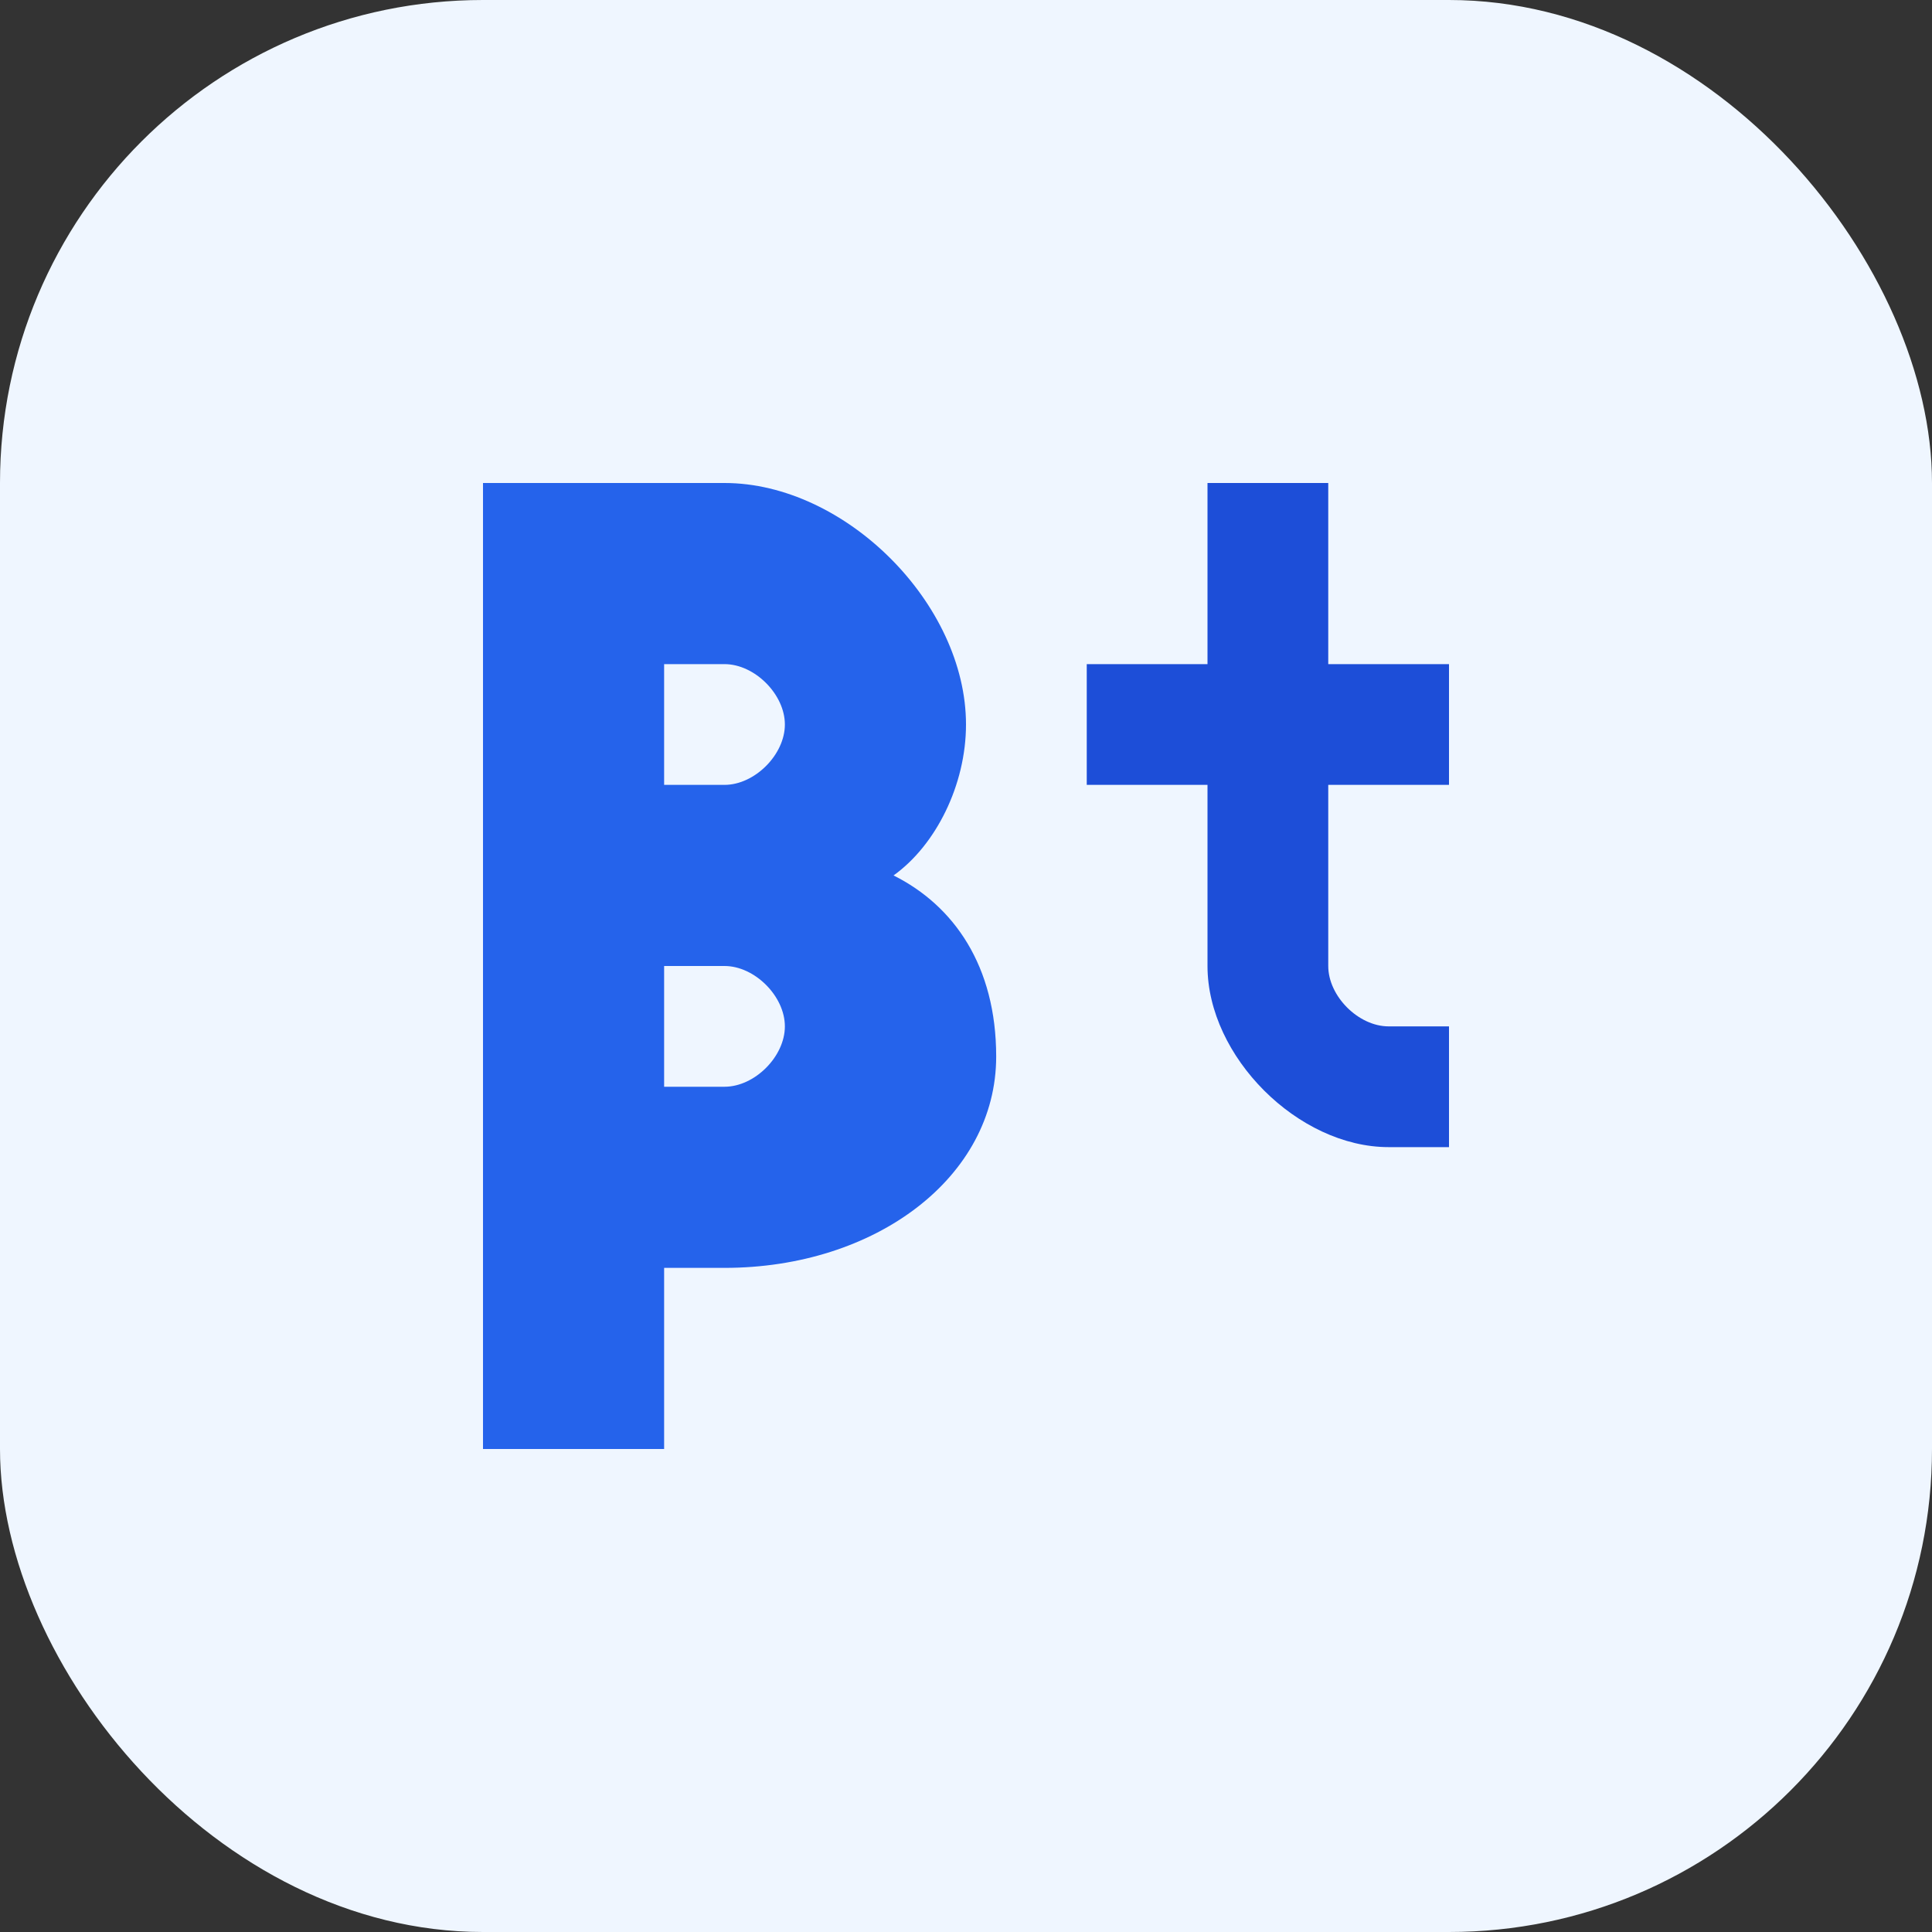
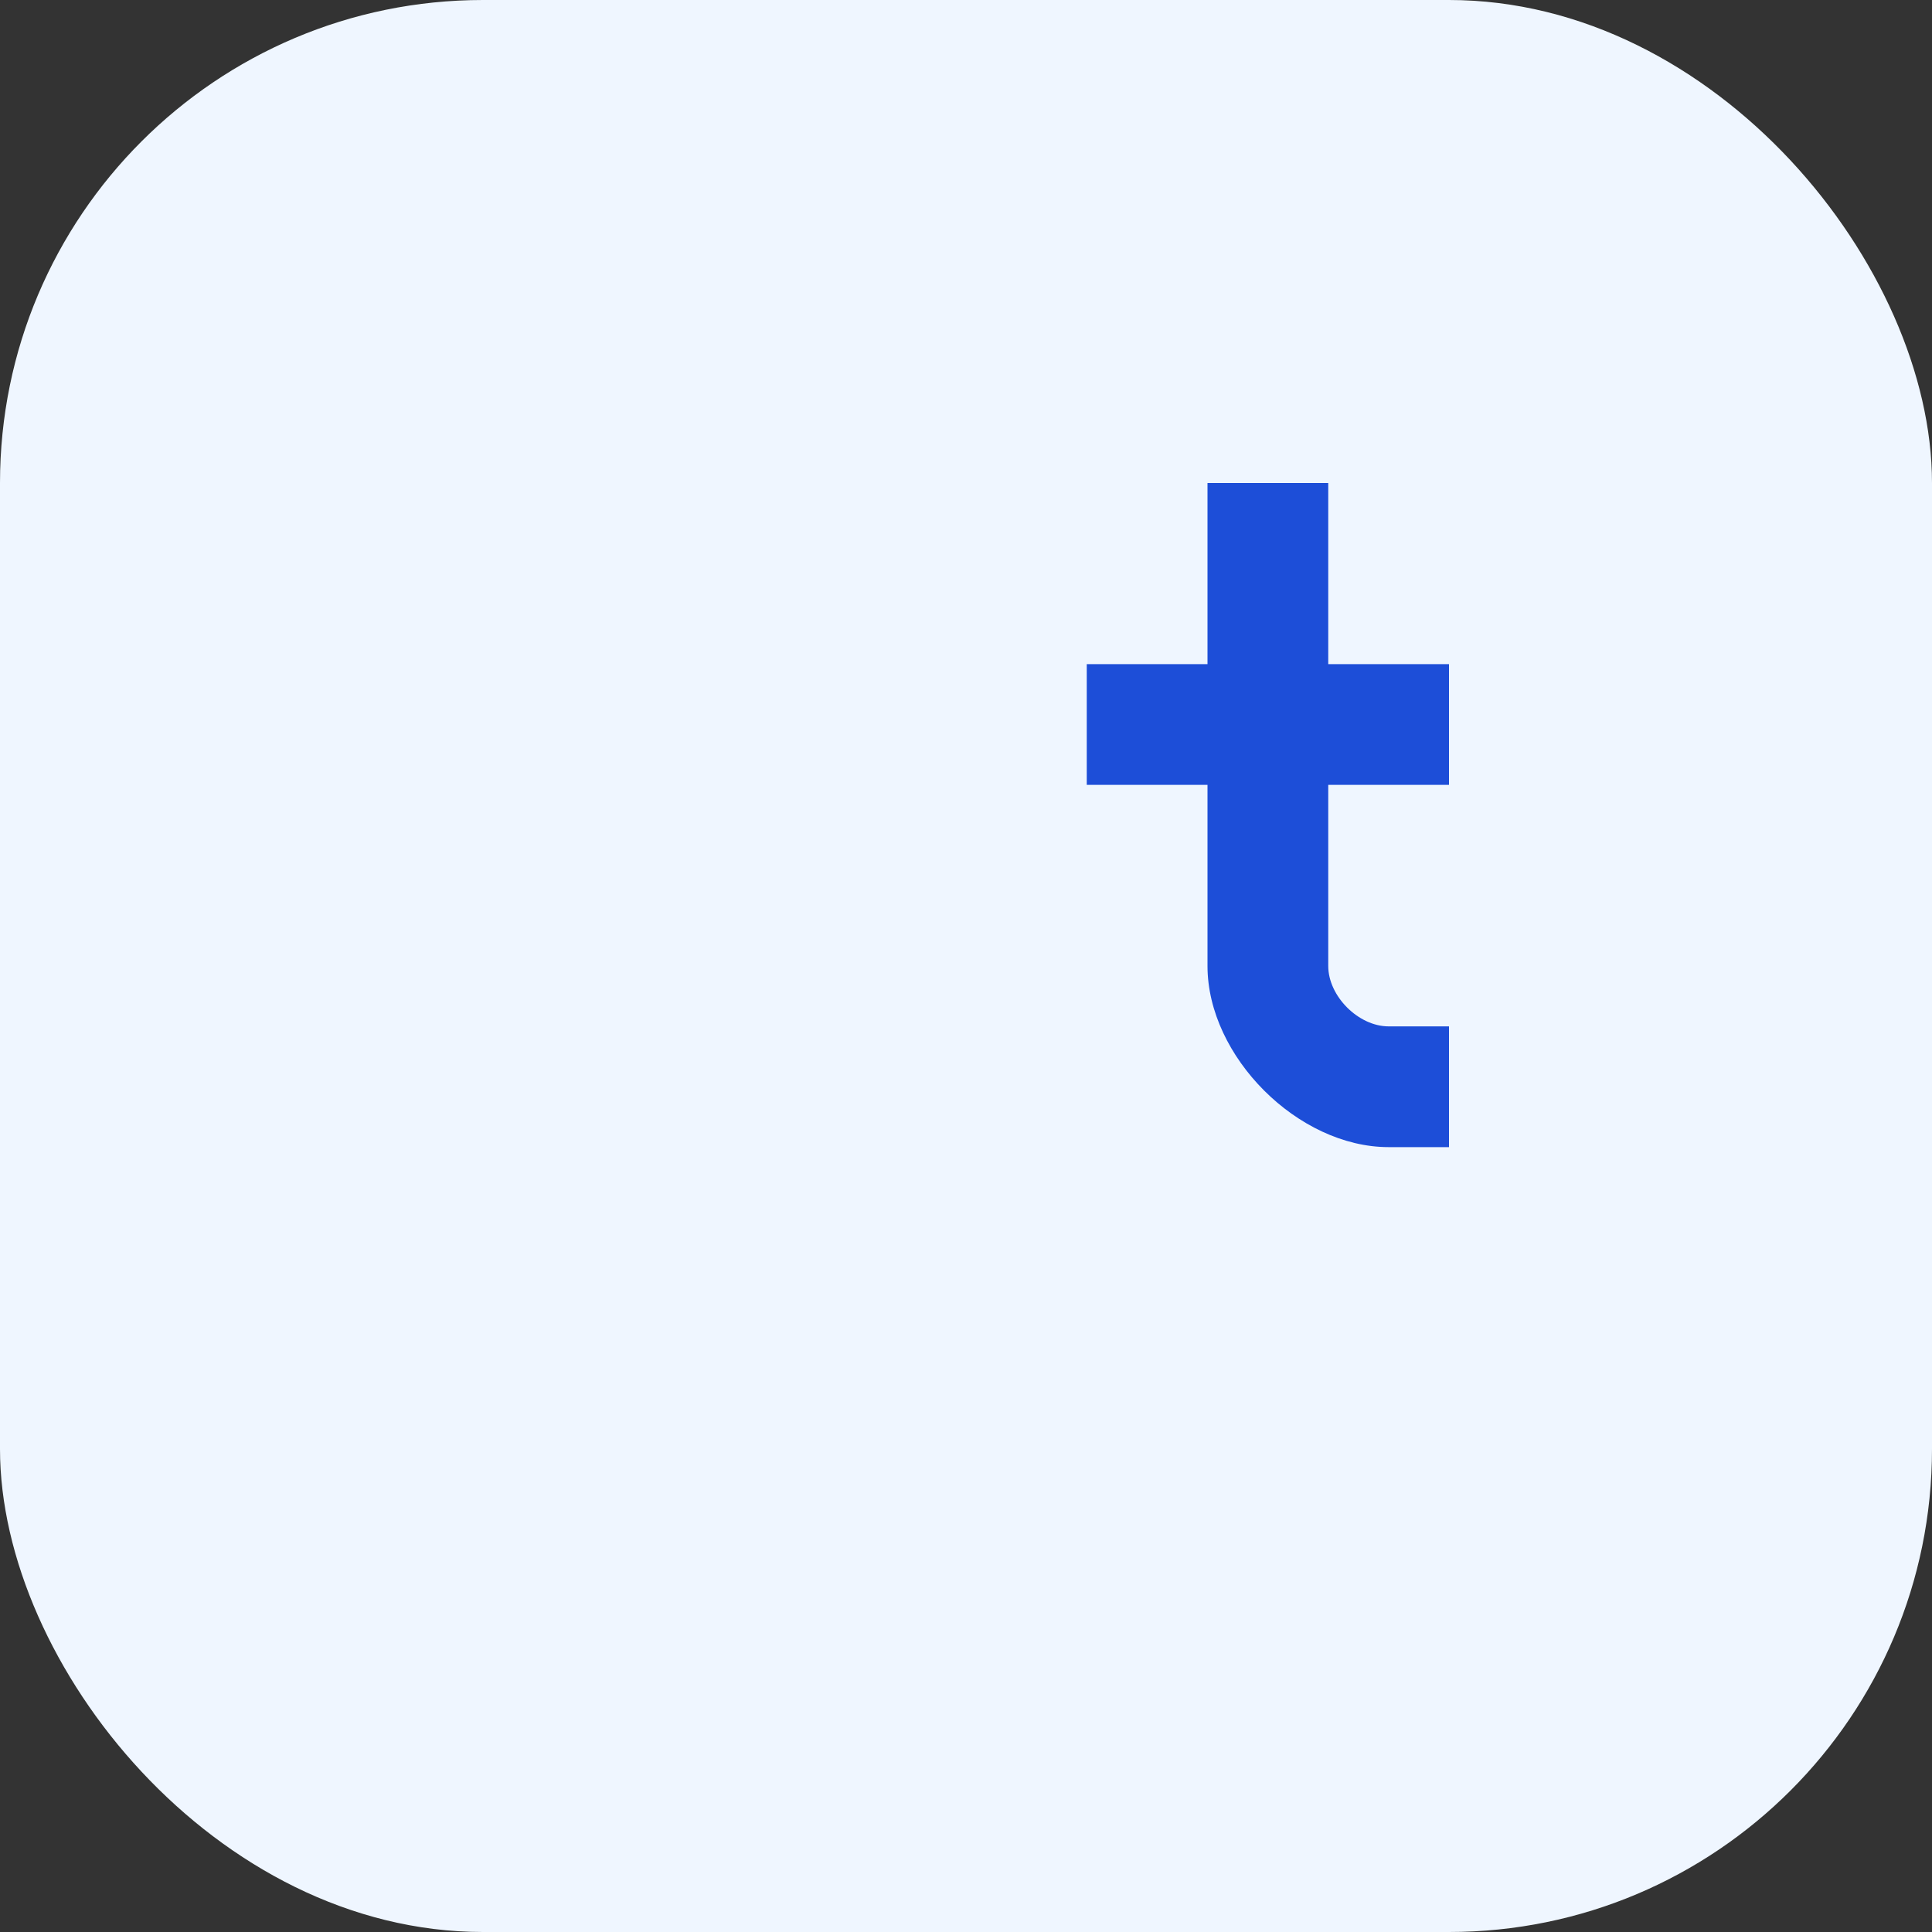
<svg xmlns="http://www.w3.org/2000/svg" width="32" height="32" viewBox="0 0 32 32" fill="none">
  <rect x="0" y="0" width="32" height="32" fill="#333333" stroke="none" />
  <rect width="32" height="32" rx="8" fill="#EFF6FF" />
-   <path d="M8 24V8H12C14 8 16 10 16 12C16 13 15.5 14 14.8 14.5C15.8 15 16.5 16 16.5 17.5C16.5 19.5 14.5 21 12 21H11V24H8ZM11 11V13H12C12.5 13 13 12.5 13 12C13 11.5 12.5 11 12 11H11ZM11 16V18H12C12.5 18 13 17.5 13 17C13 16.5 12.5 16 12 16H11Z" fill="#2563EB" />
  <path d="M18 8H22V11H24V13H22V16C22 16.5 22.5 17 23 17H24V19H23C21.5 19 20 17.5 20 16V13H18V11H20V8H18Z" fill="#1D4ED8" />
</svg>